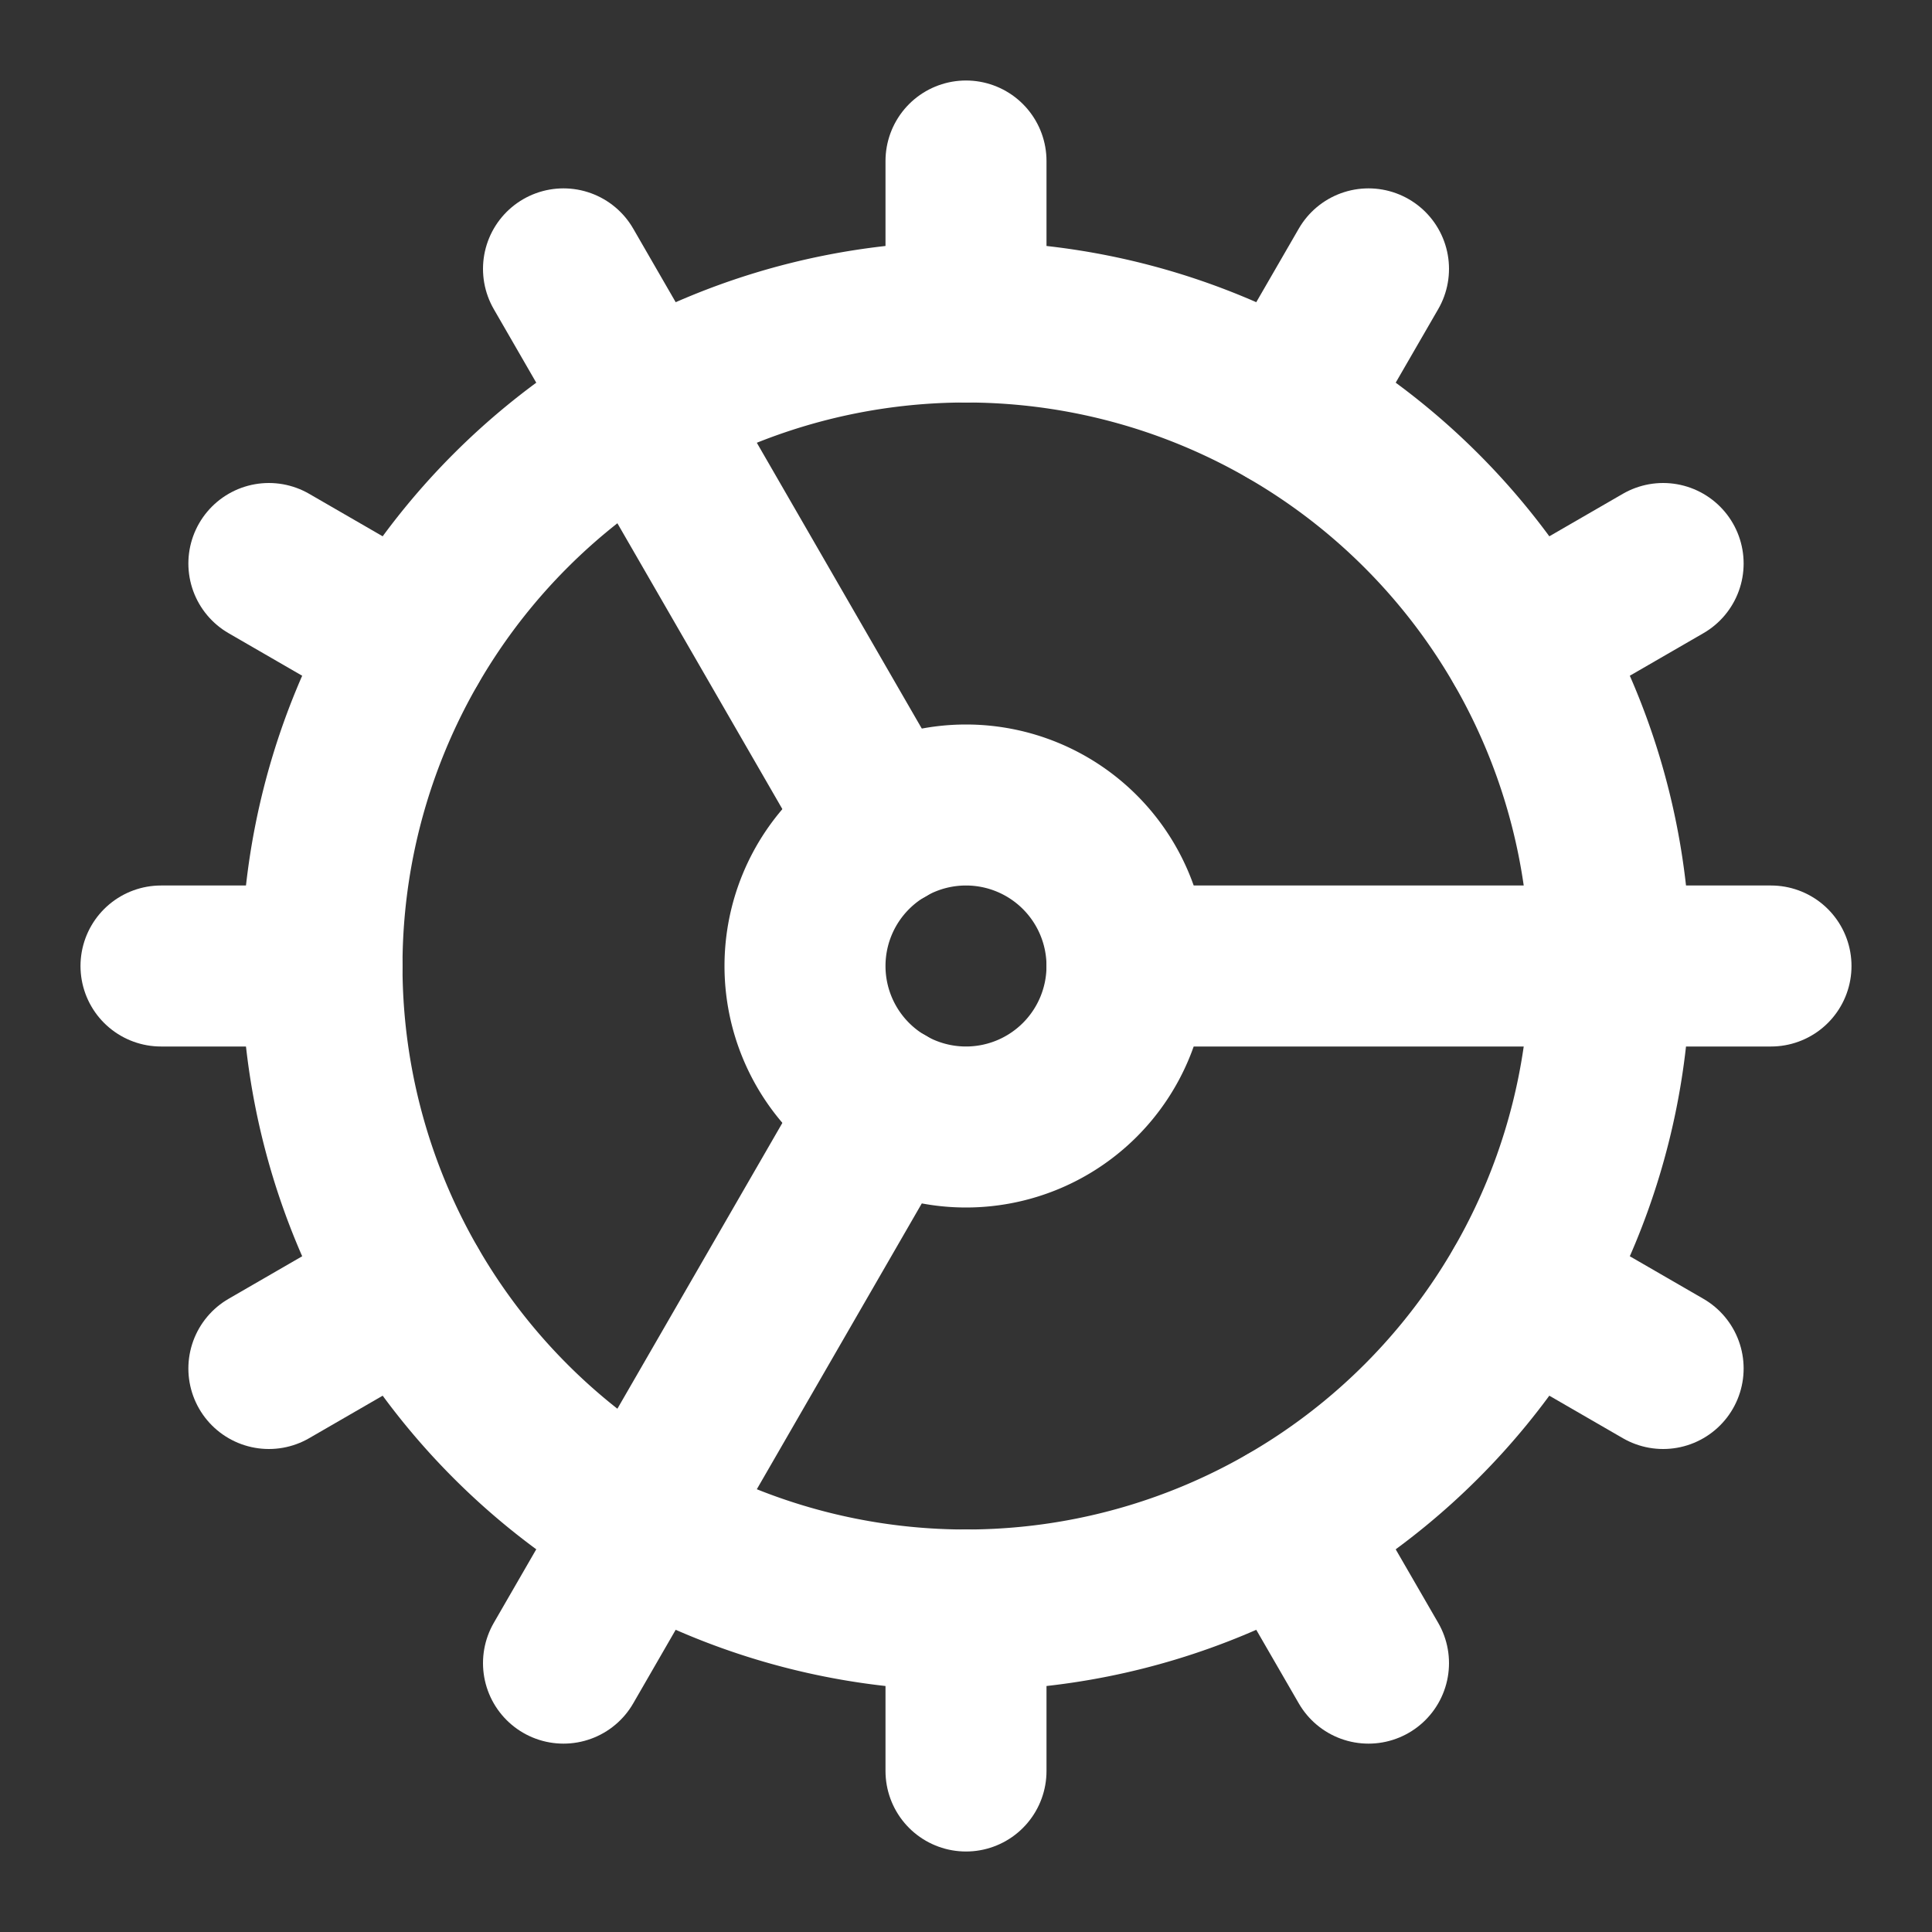
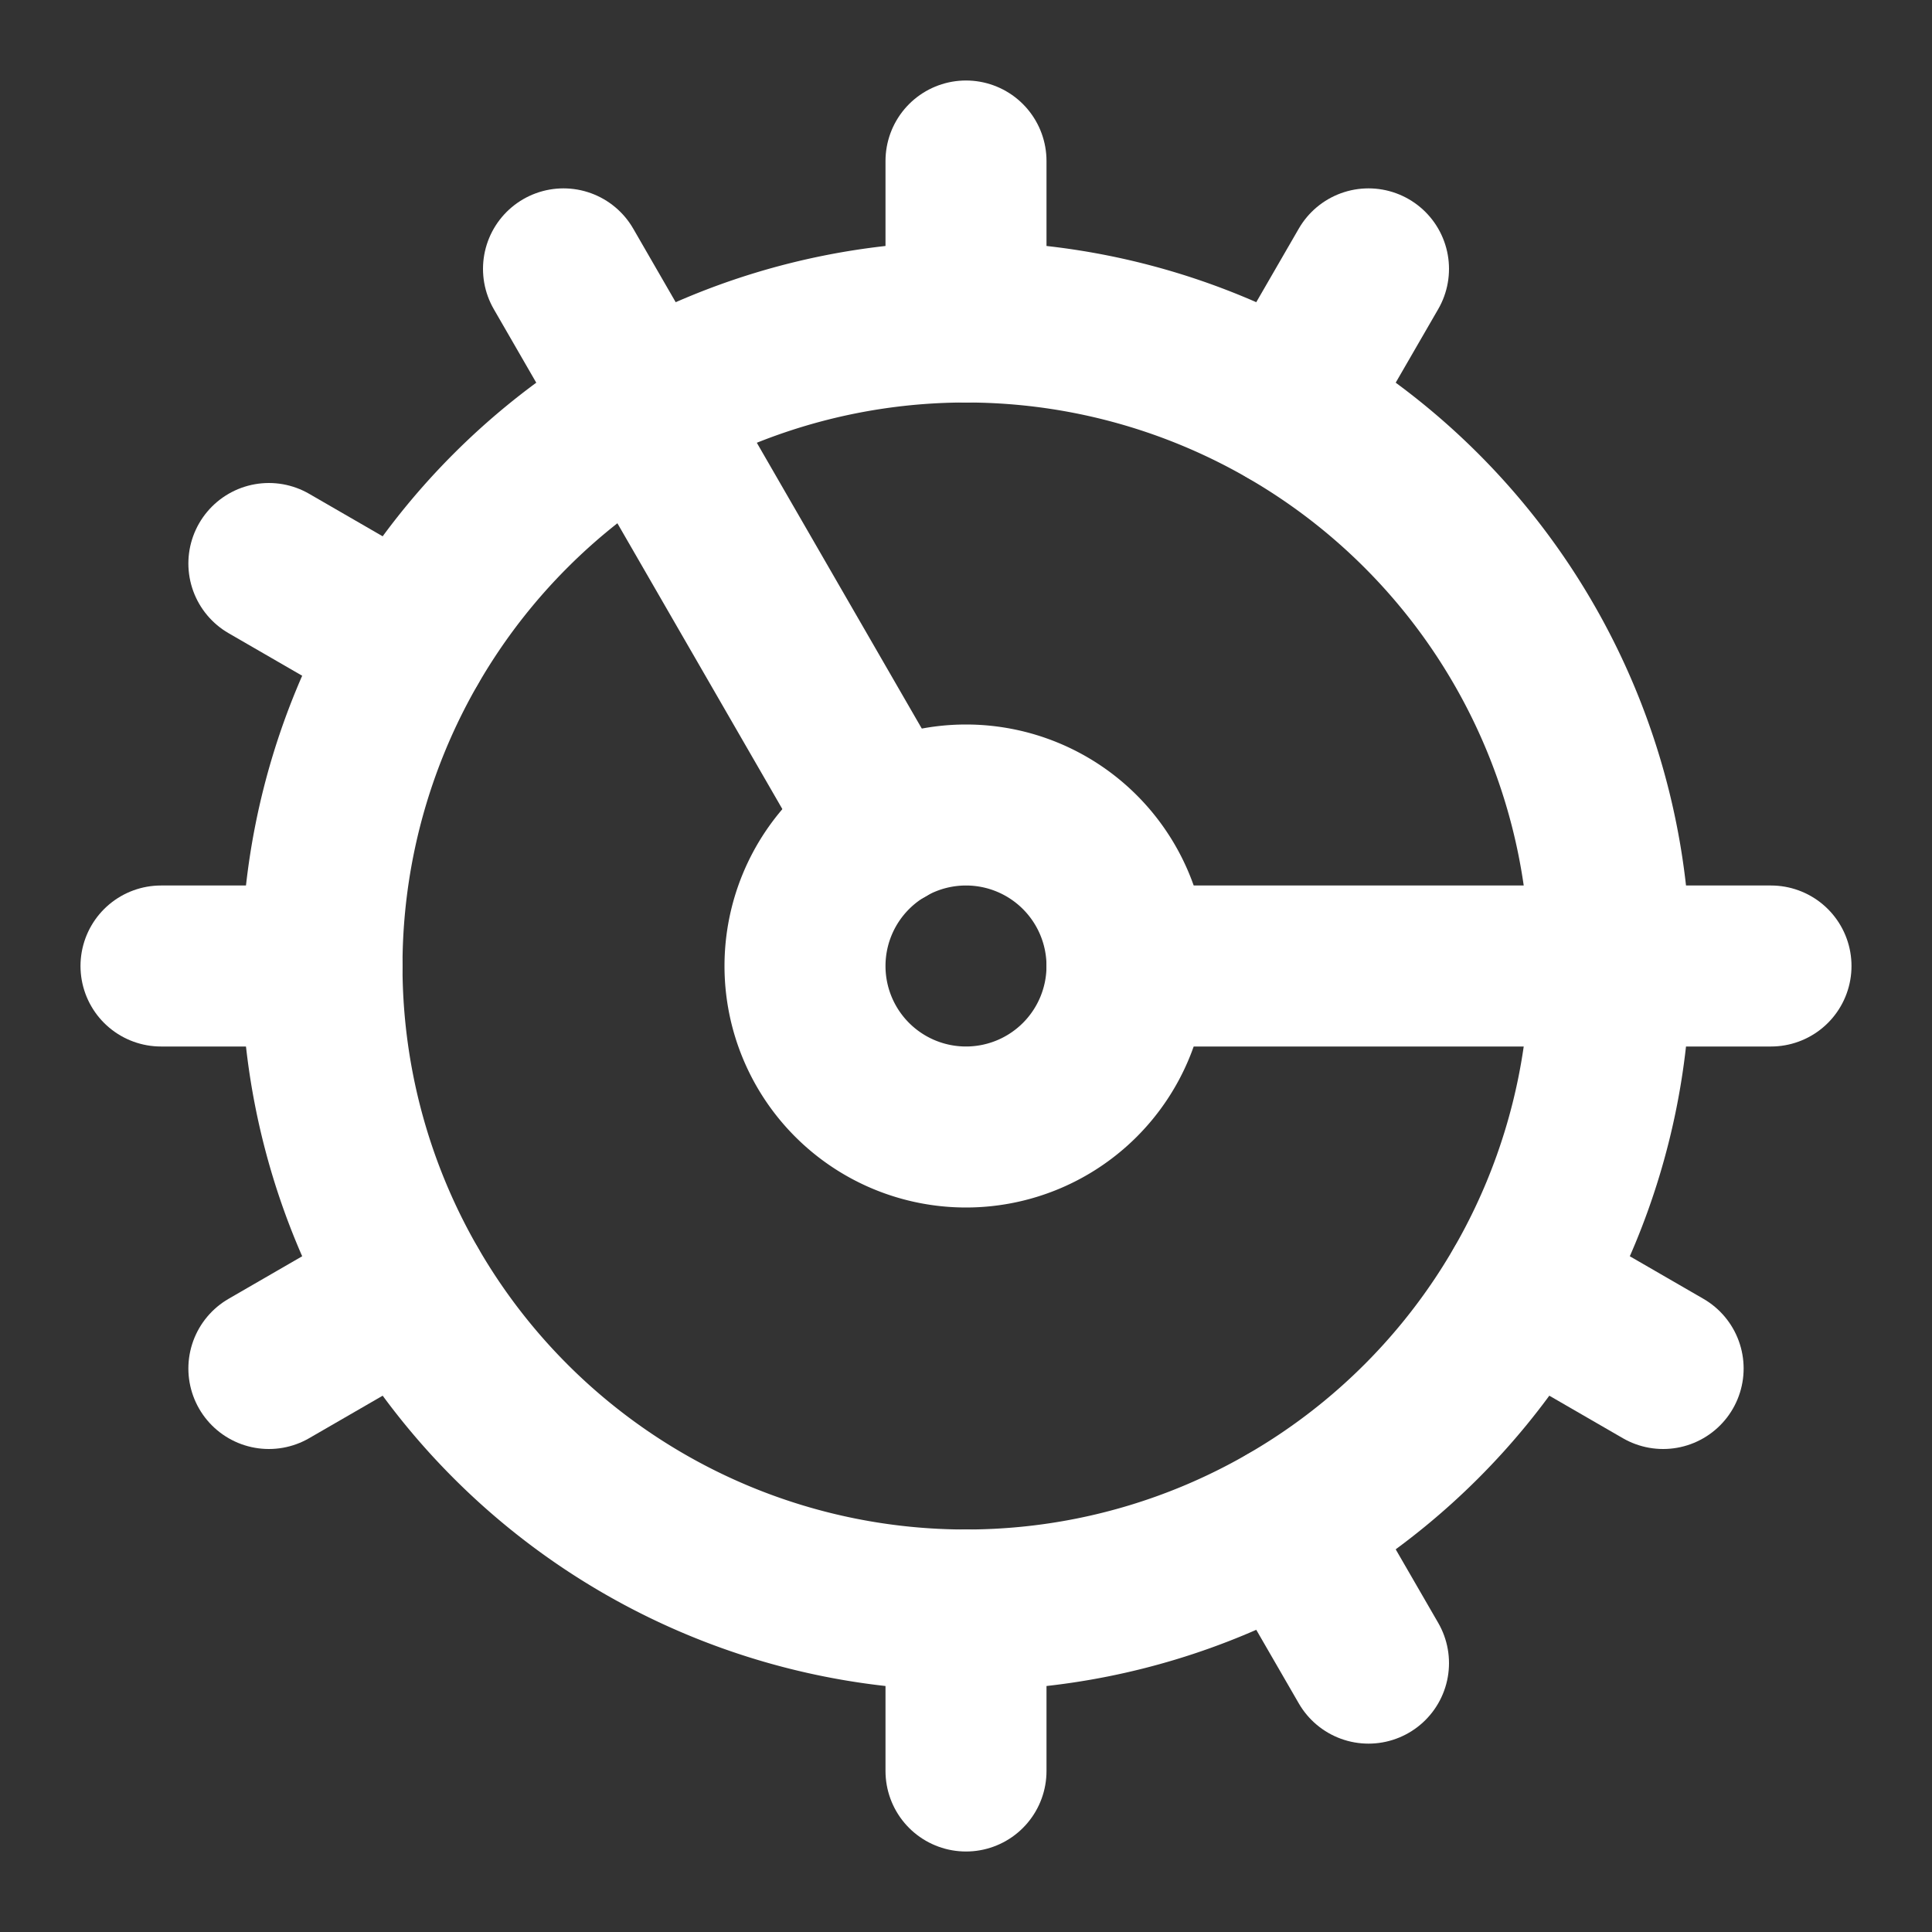
<svg xmlns="http://www.w3.org/2000/svg" width="24" height="24" viewBox="0 0 24 24" fill="none" stroke="#ffffff" stroke-width="2" stroke-linecap="round" stroke-linejoin="round" class="lucide lucide-cog-icon lucide-cog">
  <rect x="0" y="0" width="24" height="24" fill="#333333" stroke="none" />
  <path d="M12 20a8 8 0 1 0 0-16 8 8 0 0 0 0 16Z" />
  <path d="M12 14a2 2 0 1 0 0-4 2 2 0 0 0 0 4Z" />
  <path d="M12 2v2" />
  <path d="M12 22v-2" />
  <path d="m17 20.66-1-1.73" />
  <path d="M11 10.27 7 3.34" />
  <path d="m20.66 17-1.73-1" />
  <path d="m3.34 7 1.73 1" />
  <path d="M14 12h8" />
  <path d="M2 12h2" />
-   <path d="m20.66 7-1.73 1" />
  <path d="m3.34 17 1.73-1" />
  <path d="m17 3.34-1 1.73" />
-   <path d="m11 13.73-4 6.93" />
</svg>